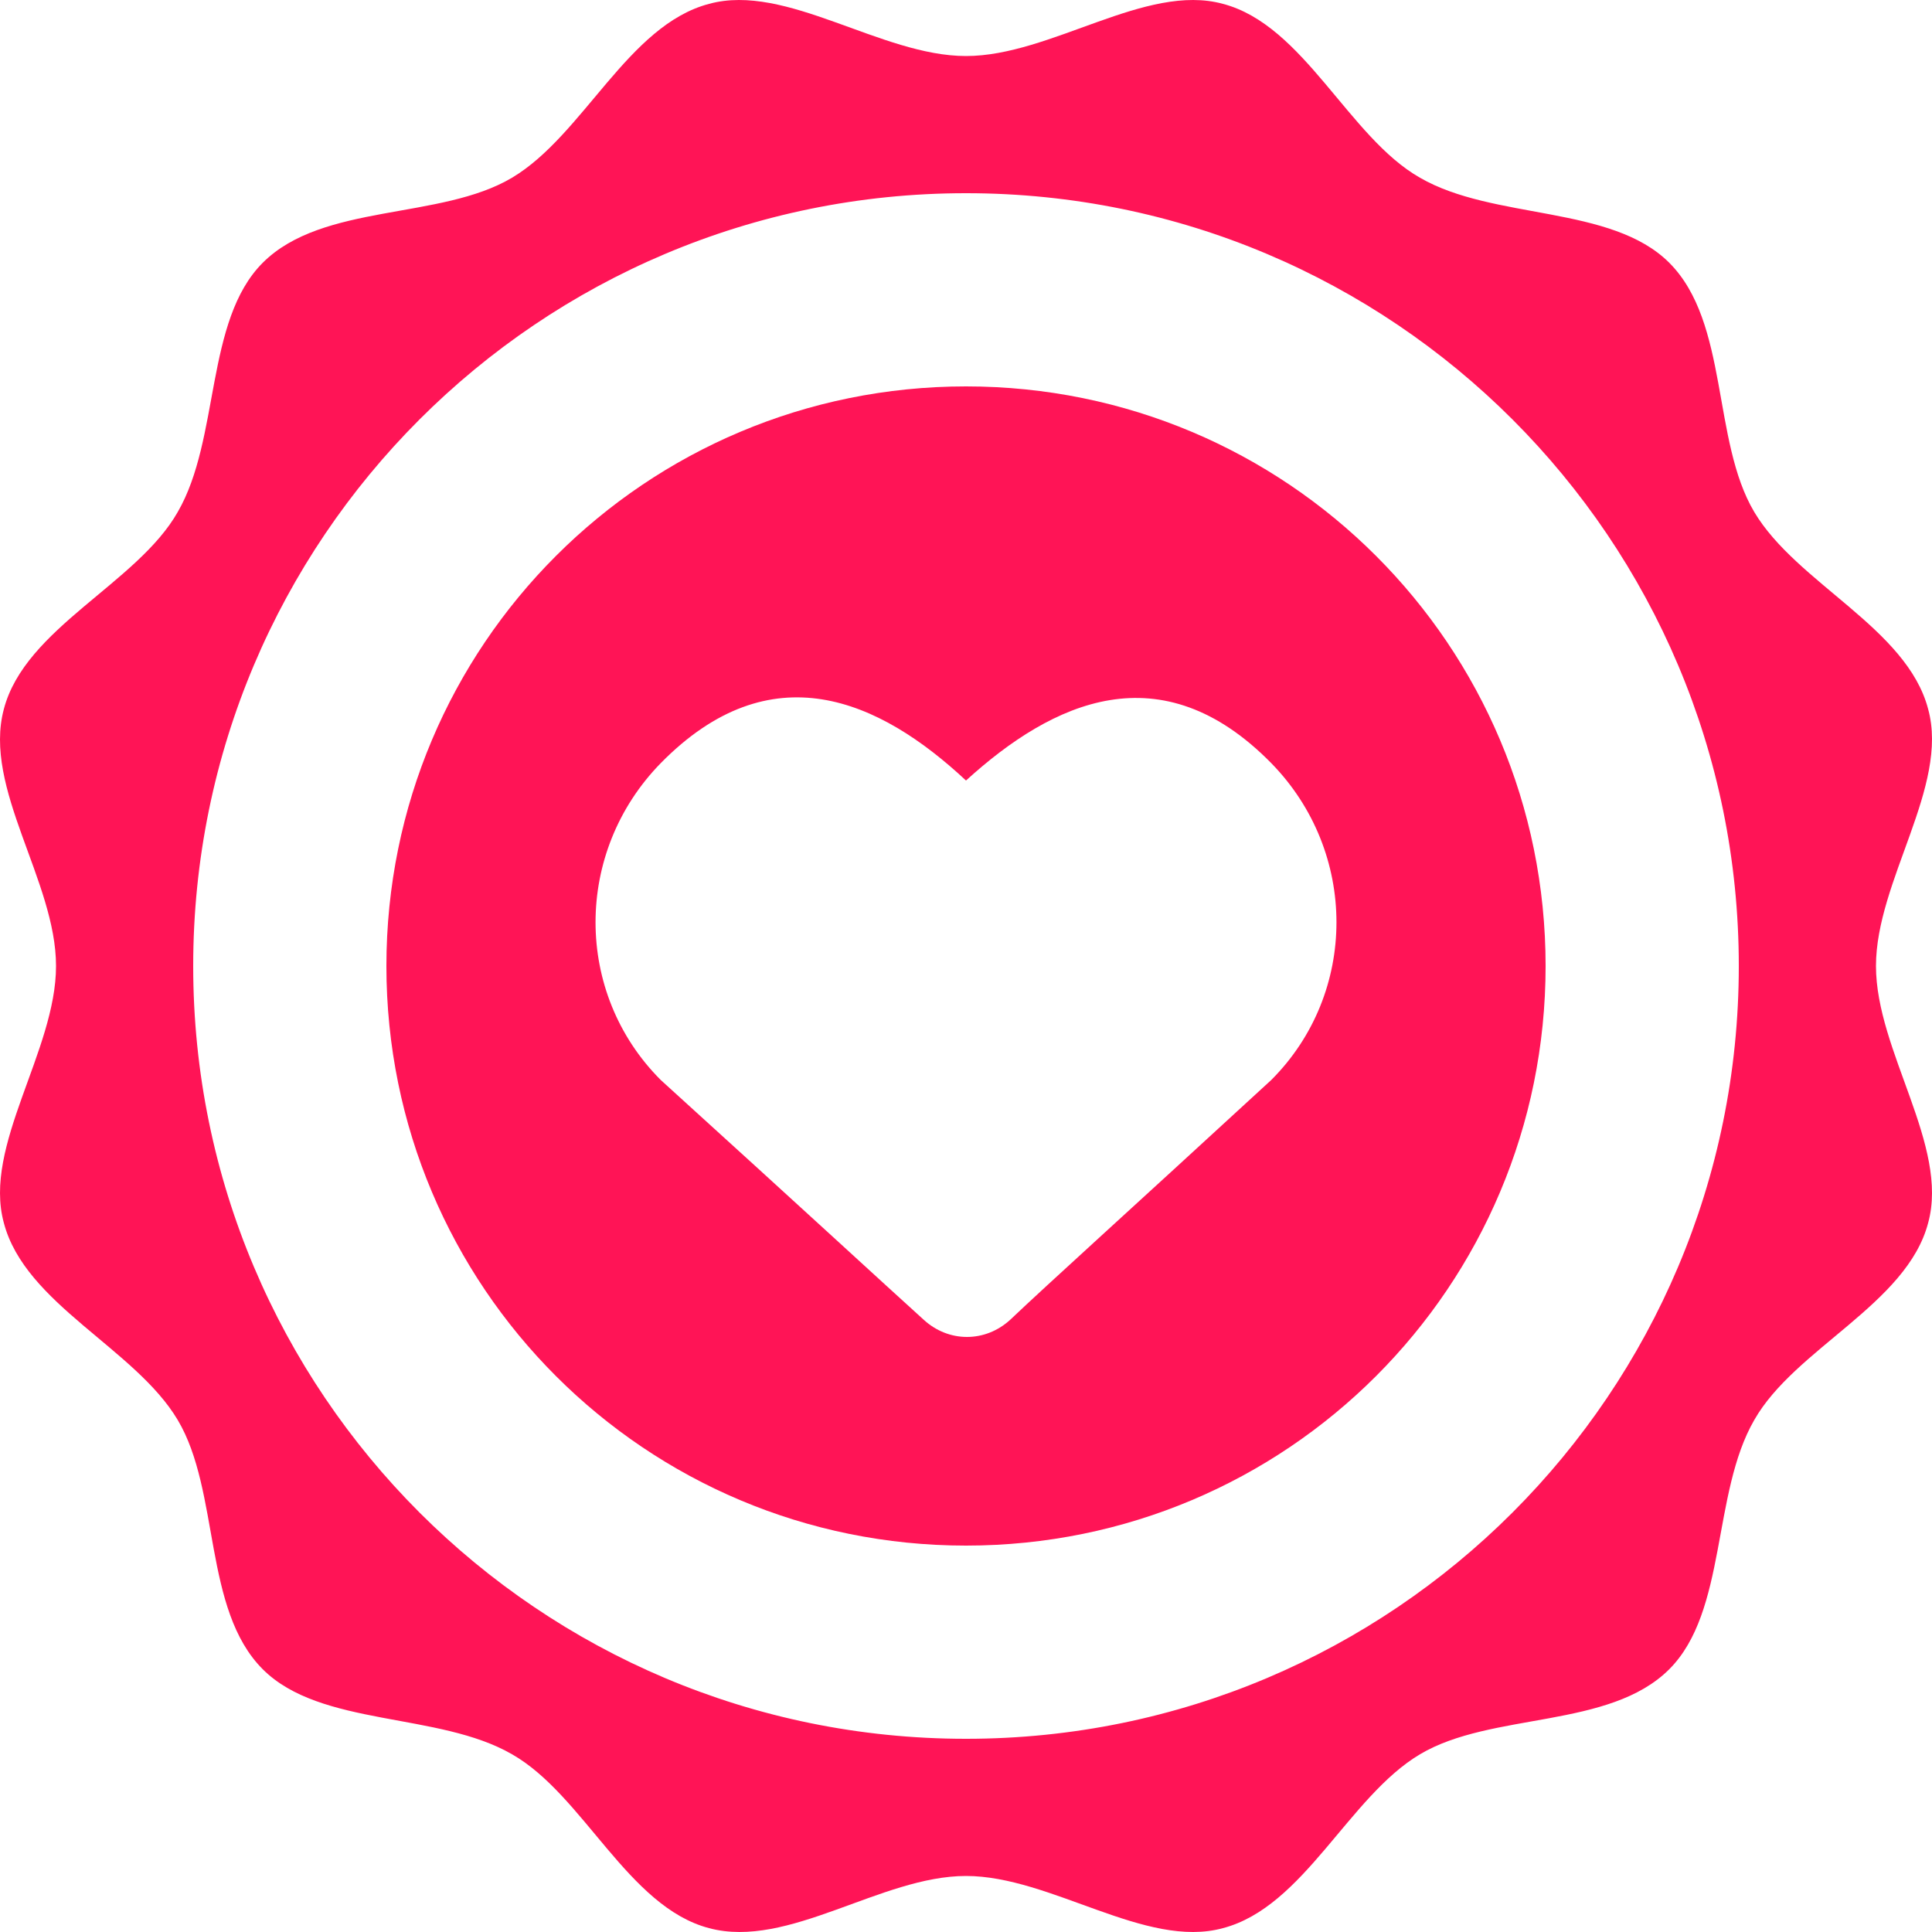
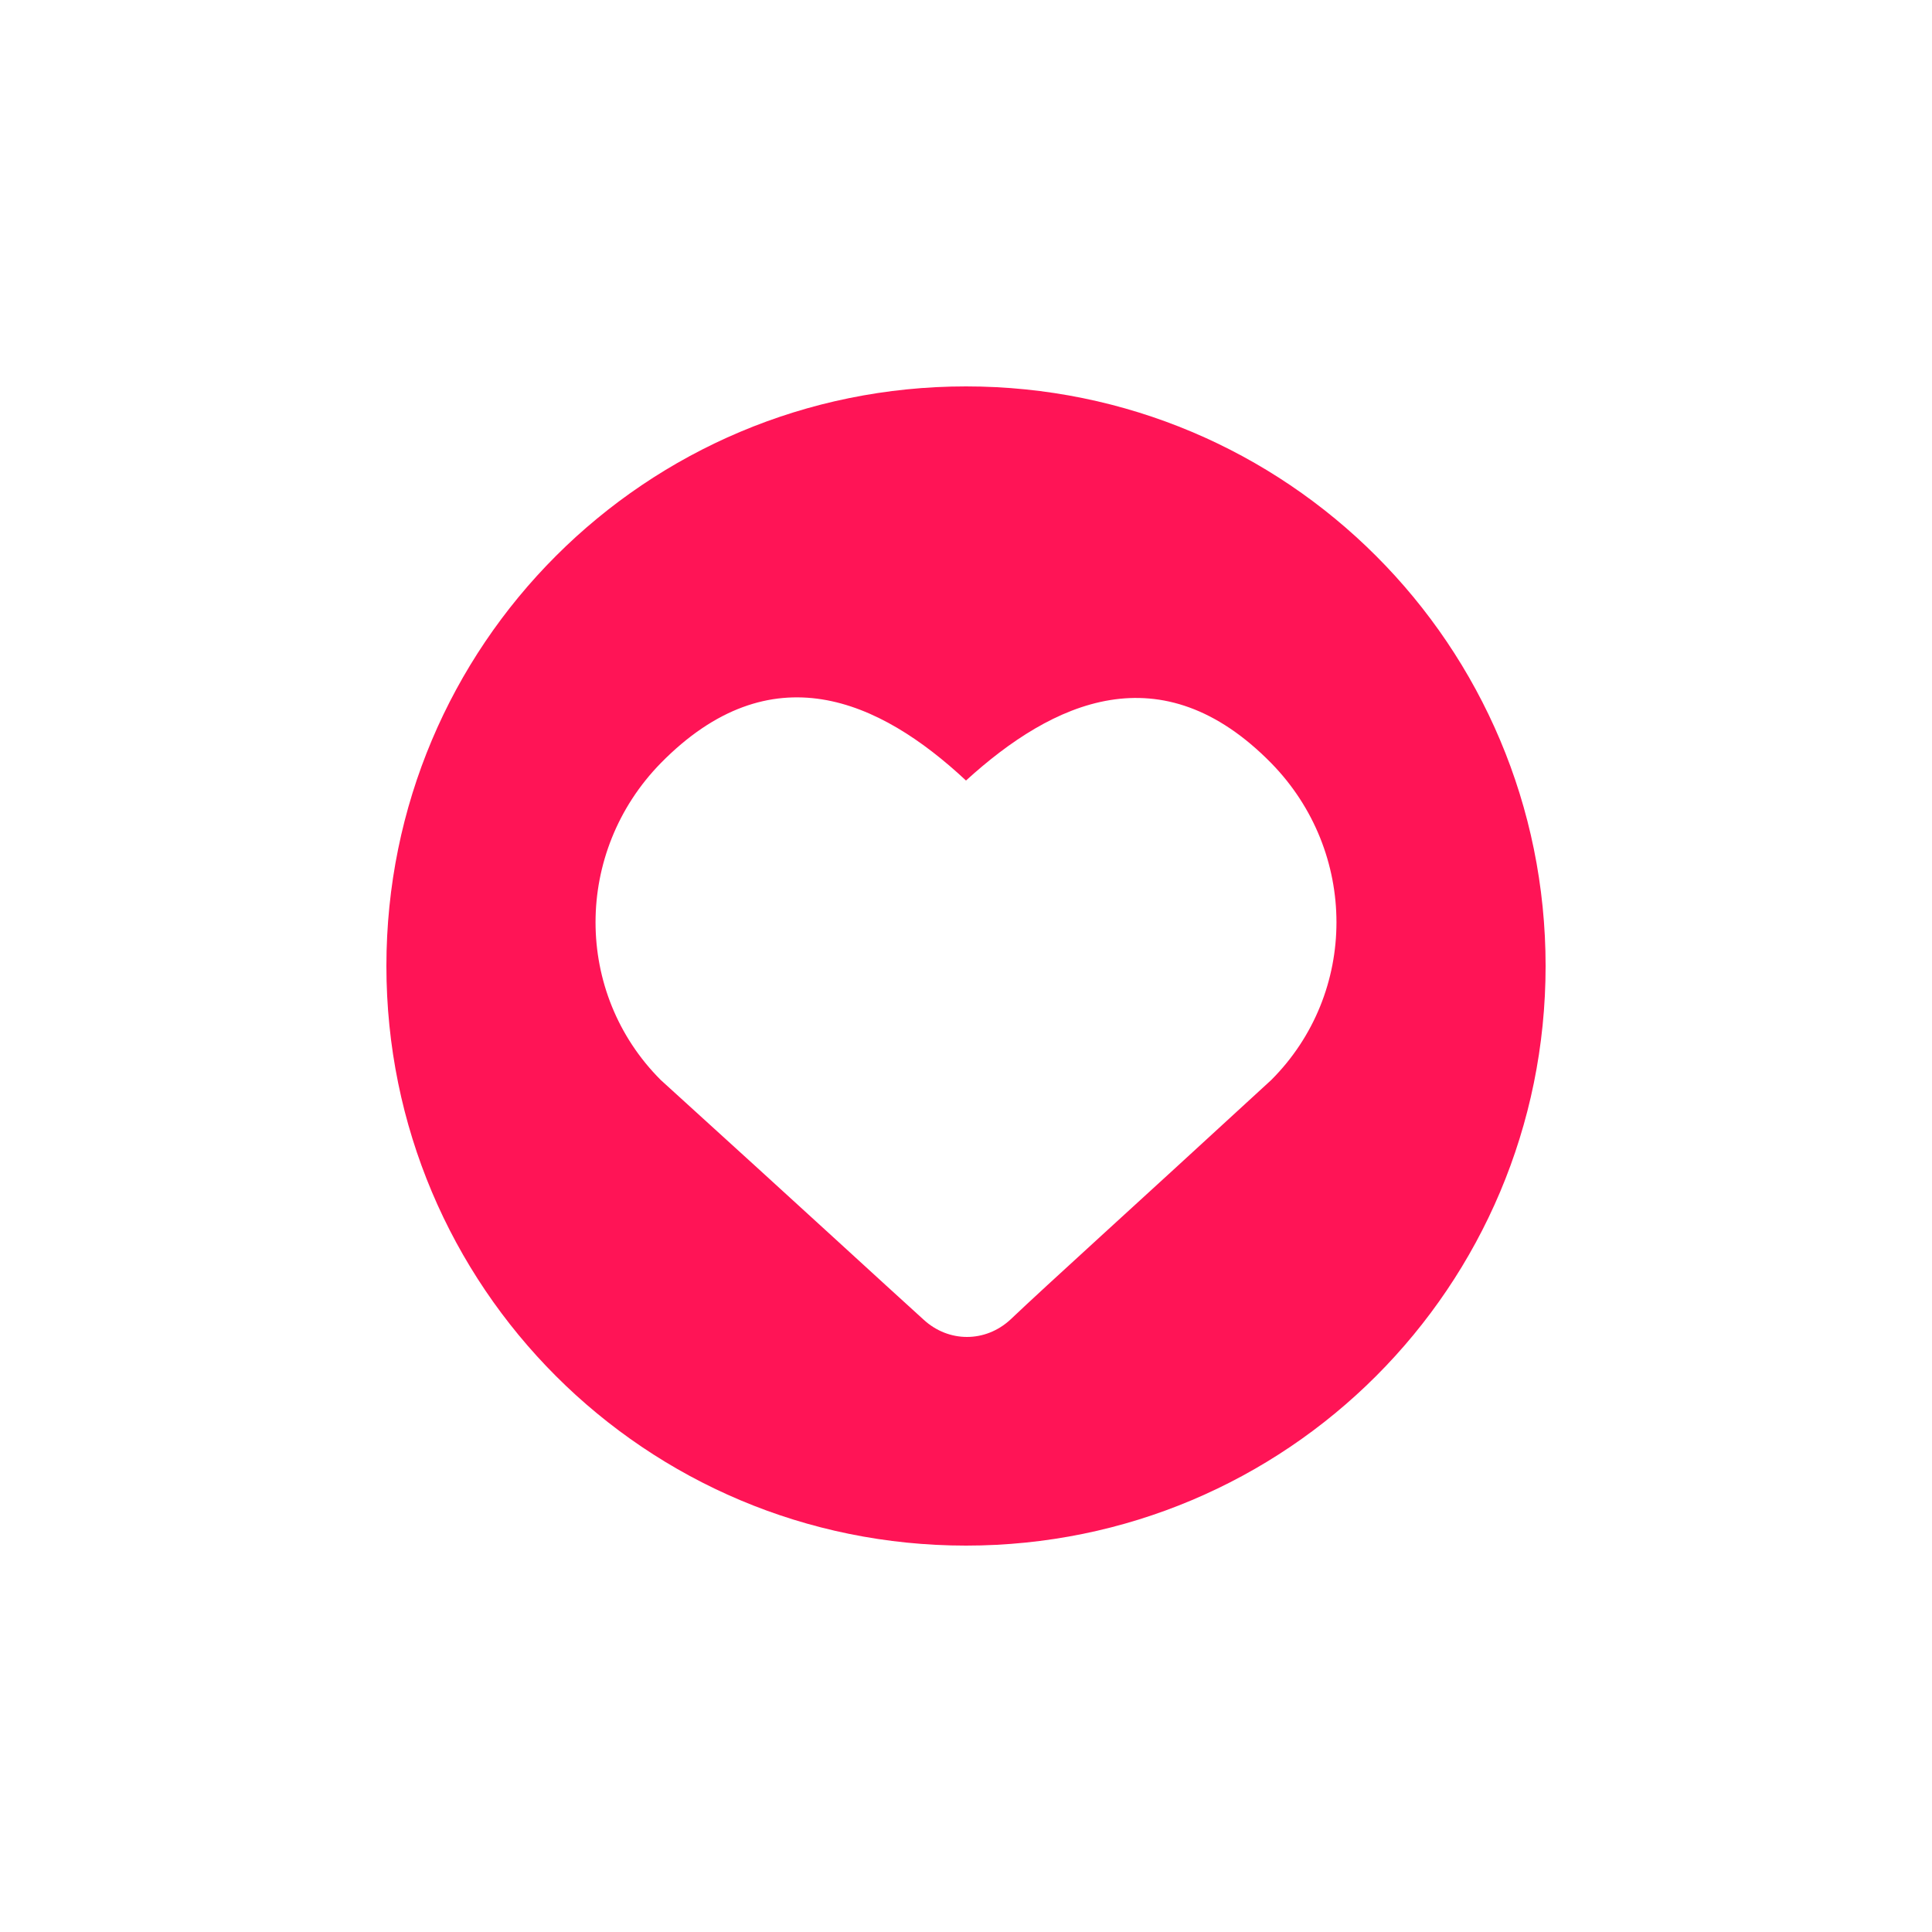
<svg xmlns="http://www.w3.org/2000/svg" version="1.1" id="Layer_1" x="0px" y="0px" width="100px" height="100px" viewBox="0 0 100 100" xml:space="preserve">
  <g>
-     <path fill="#FF1456" d="M97.1,50c0-4.4,3.8-9.3,2.7-13.3c-1.1-4.2-6.8-6.5-9-10.2s-1.3-9.8-4.4-12.9c-3-3-9.1-2.2-12.9-4.4 c-3.7-2.1-6-7.9-10.2-9c-4-1.1-8.9,2.7-13.3,2.7s-9.3-3.8-13.3-2.7c-4.2,1.1-6.5,6.8-10.2,9s-9.8,1.3-12.9,4.4 c-3,3-2.2,9.1-4.4,12.9c-2.1,3.7-7.9,6-9,10.2c-1.1,4.1,2.7,8.9,2.7,13.3s-3.8,9.3-2.7,13.3c1.1,4.2,6.8,6.5,9,10.2 s1.3,9.8,4.4,12.9c3,3,9.1,2.2,12.9,4.4c3.7,2.1,6,7.9,10.2,9c4.1,1.1,8.9-2.7,13.3-2.7s9.3,3.8,13.3,2.7c4.2-1.1,6.5-6.8,10.2-9 s9.8-1.3,12.9-4.4c3-3,2.2-9.1,4.4-12.9c2.1-3.7,7.9-6,9-10.2C100.9,59.3,97.1,54.4,97.1,50z M50,90c-22.1,0-40-17.9-40-40 s17.9-40,40-40s40,17.9,40,40S72.1,90,50,90z" />
    <g>
      <path fill="#FF1456" d="M50,20c-16.6,0-30,13.4-30,30s13.4,30,30,30s30-13.4,30-30S66.6,20,50,20z M65.8,55.9 c-7.5,6.9-11.5,10.5-13.5,12.4c-1.3,1.2-3.2,1.2-4.5,0c-2.1-1.9-6-5.5-13.6-12.4c-4.5-4.5-4.5-11.8,0-16.4 c5.7-5.8,11.3-3.3,15.8,0.9c4.5-4.1,10.1-6.7,15.8-0.9C70.3,44.1,70.3,51.4,65.8,55.9z" />
    </g>
  </g>
</svg>